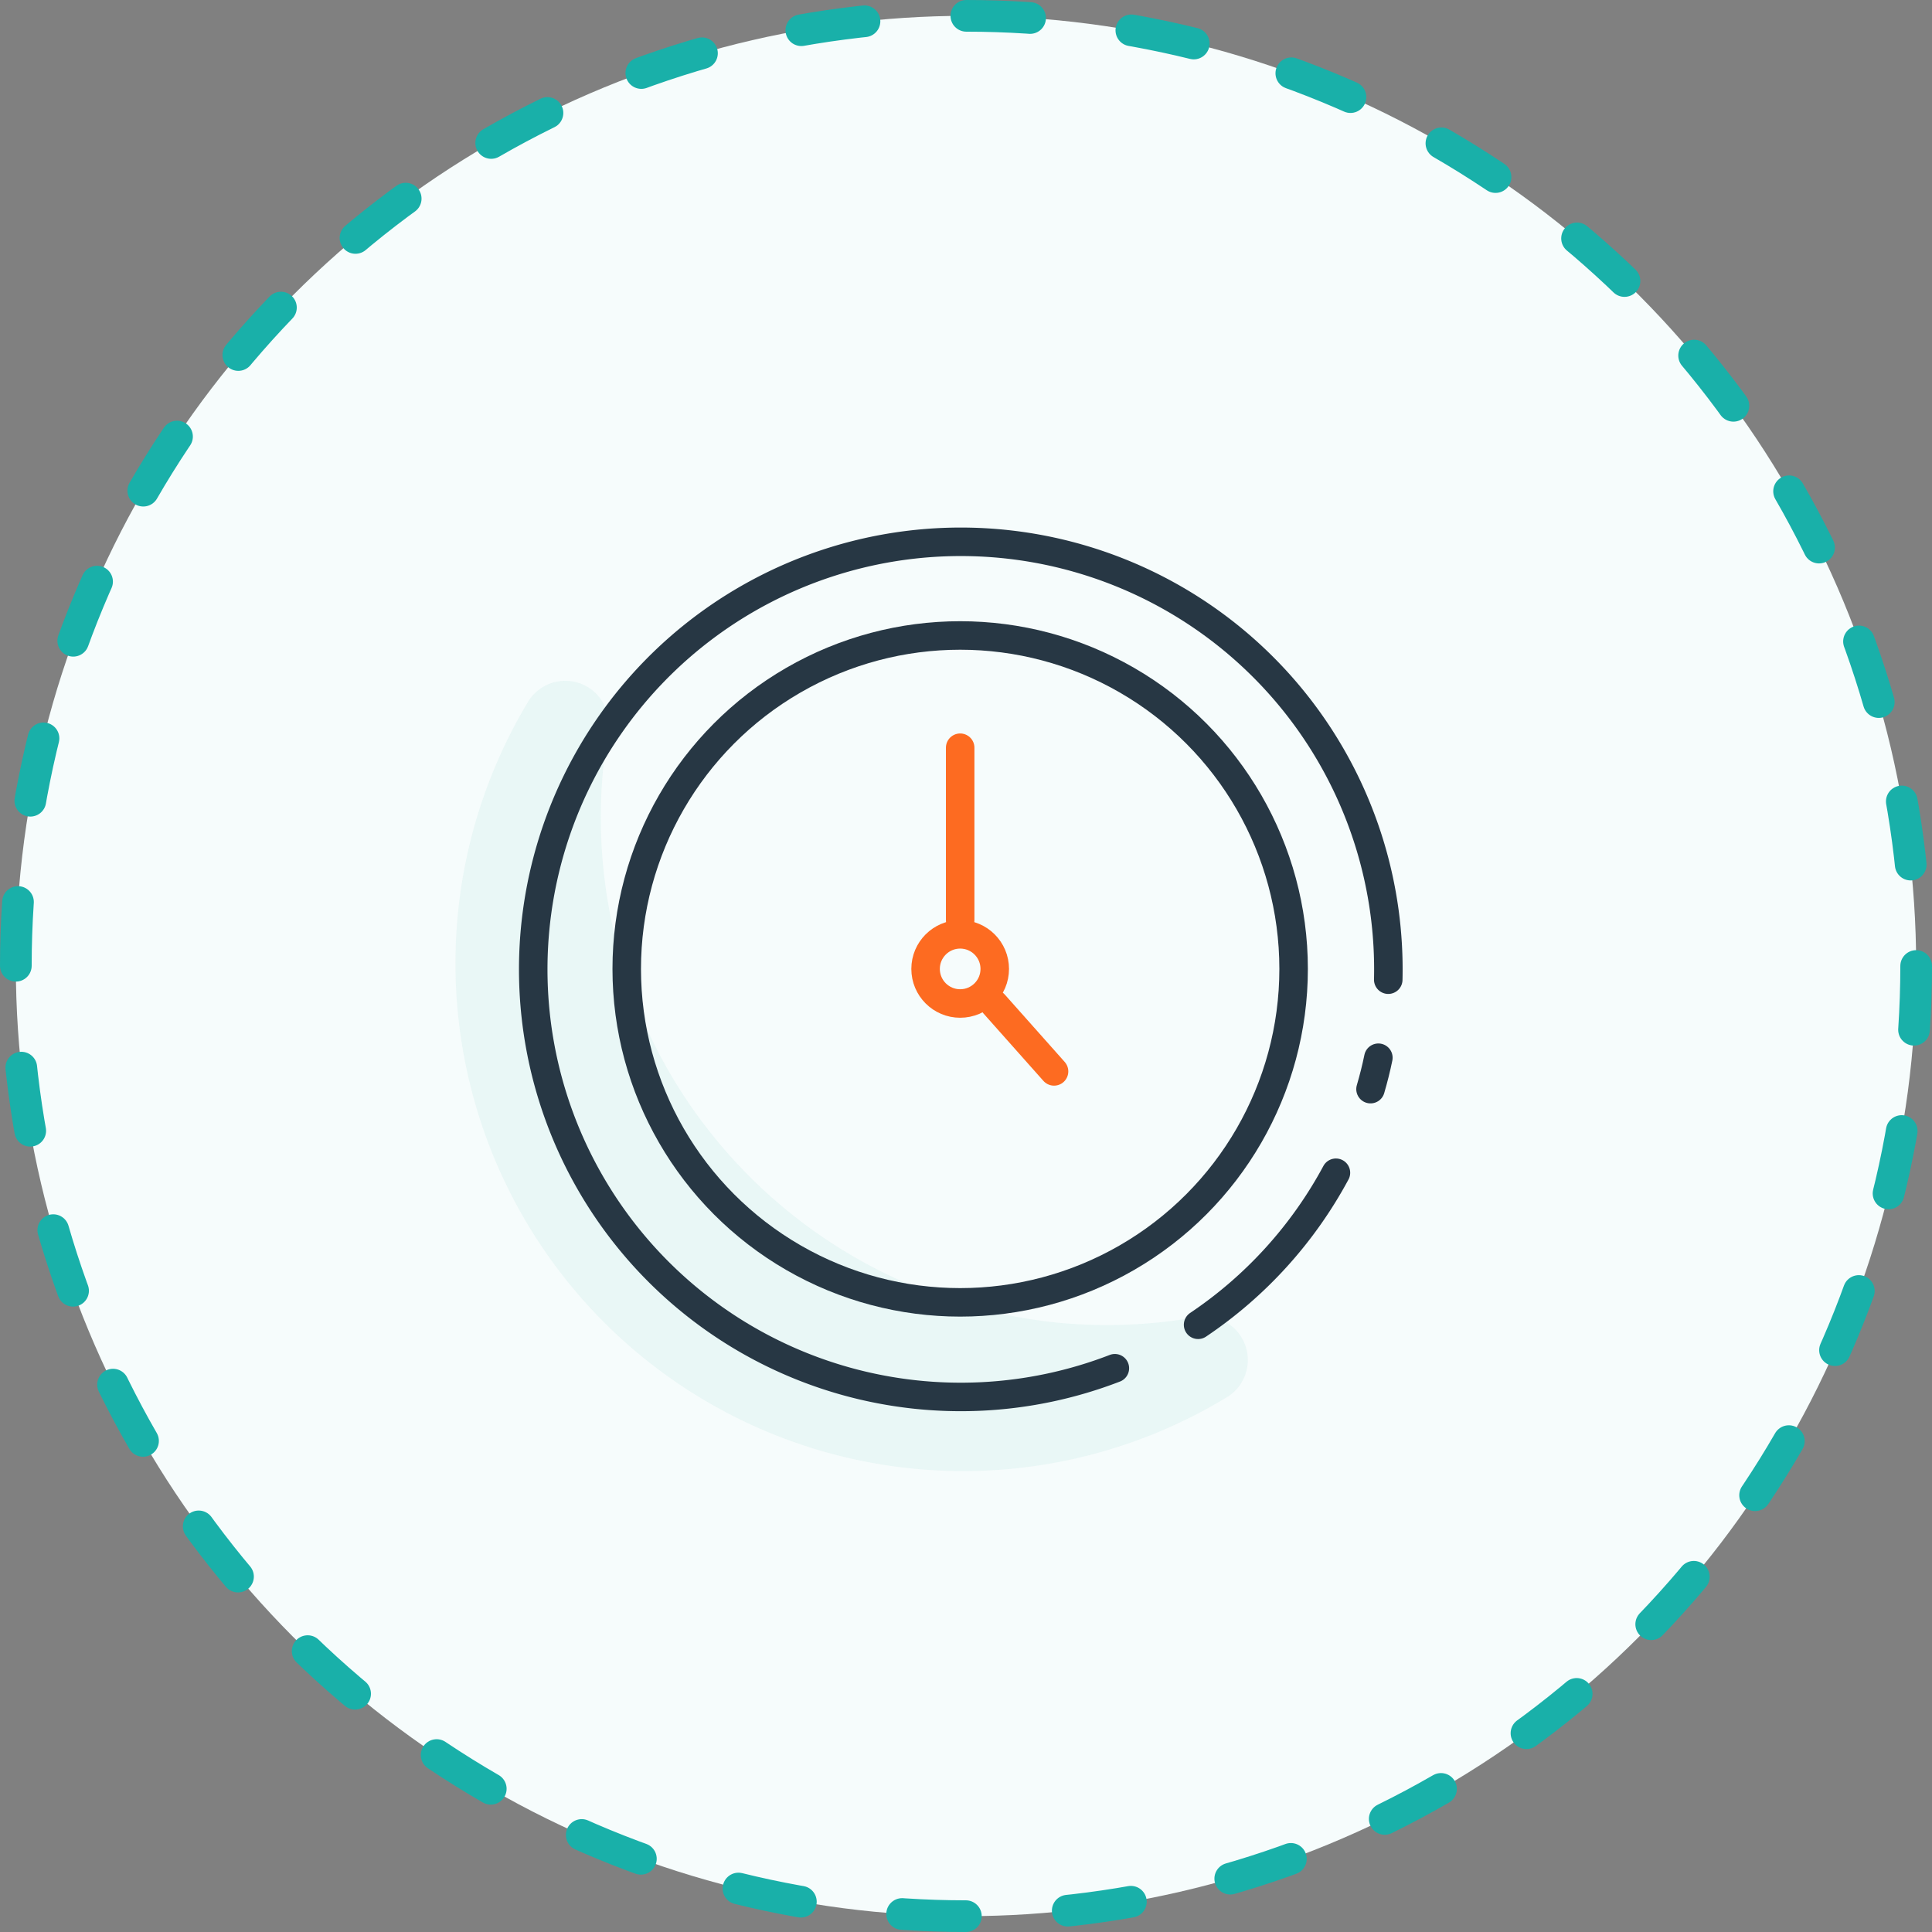
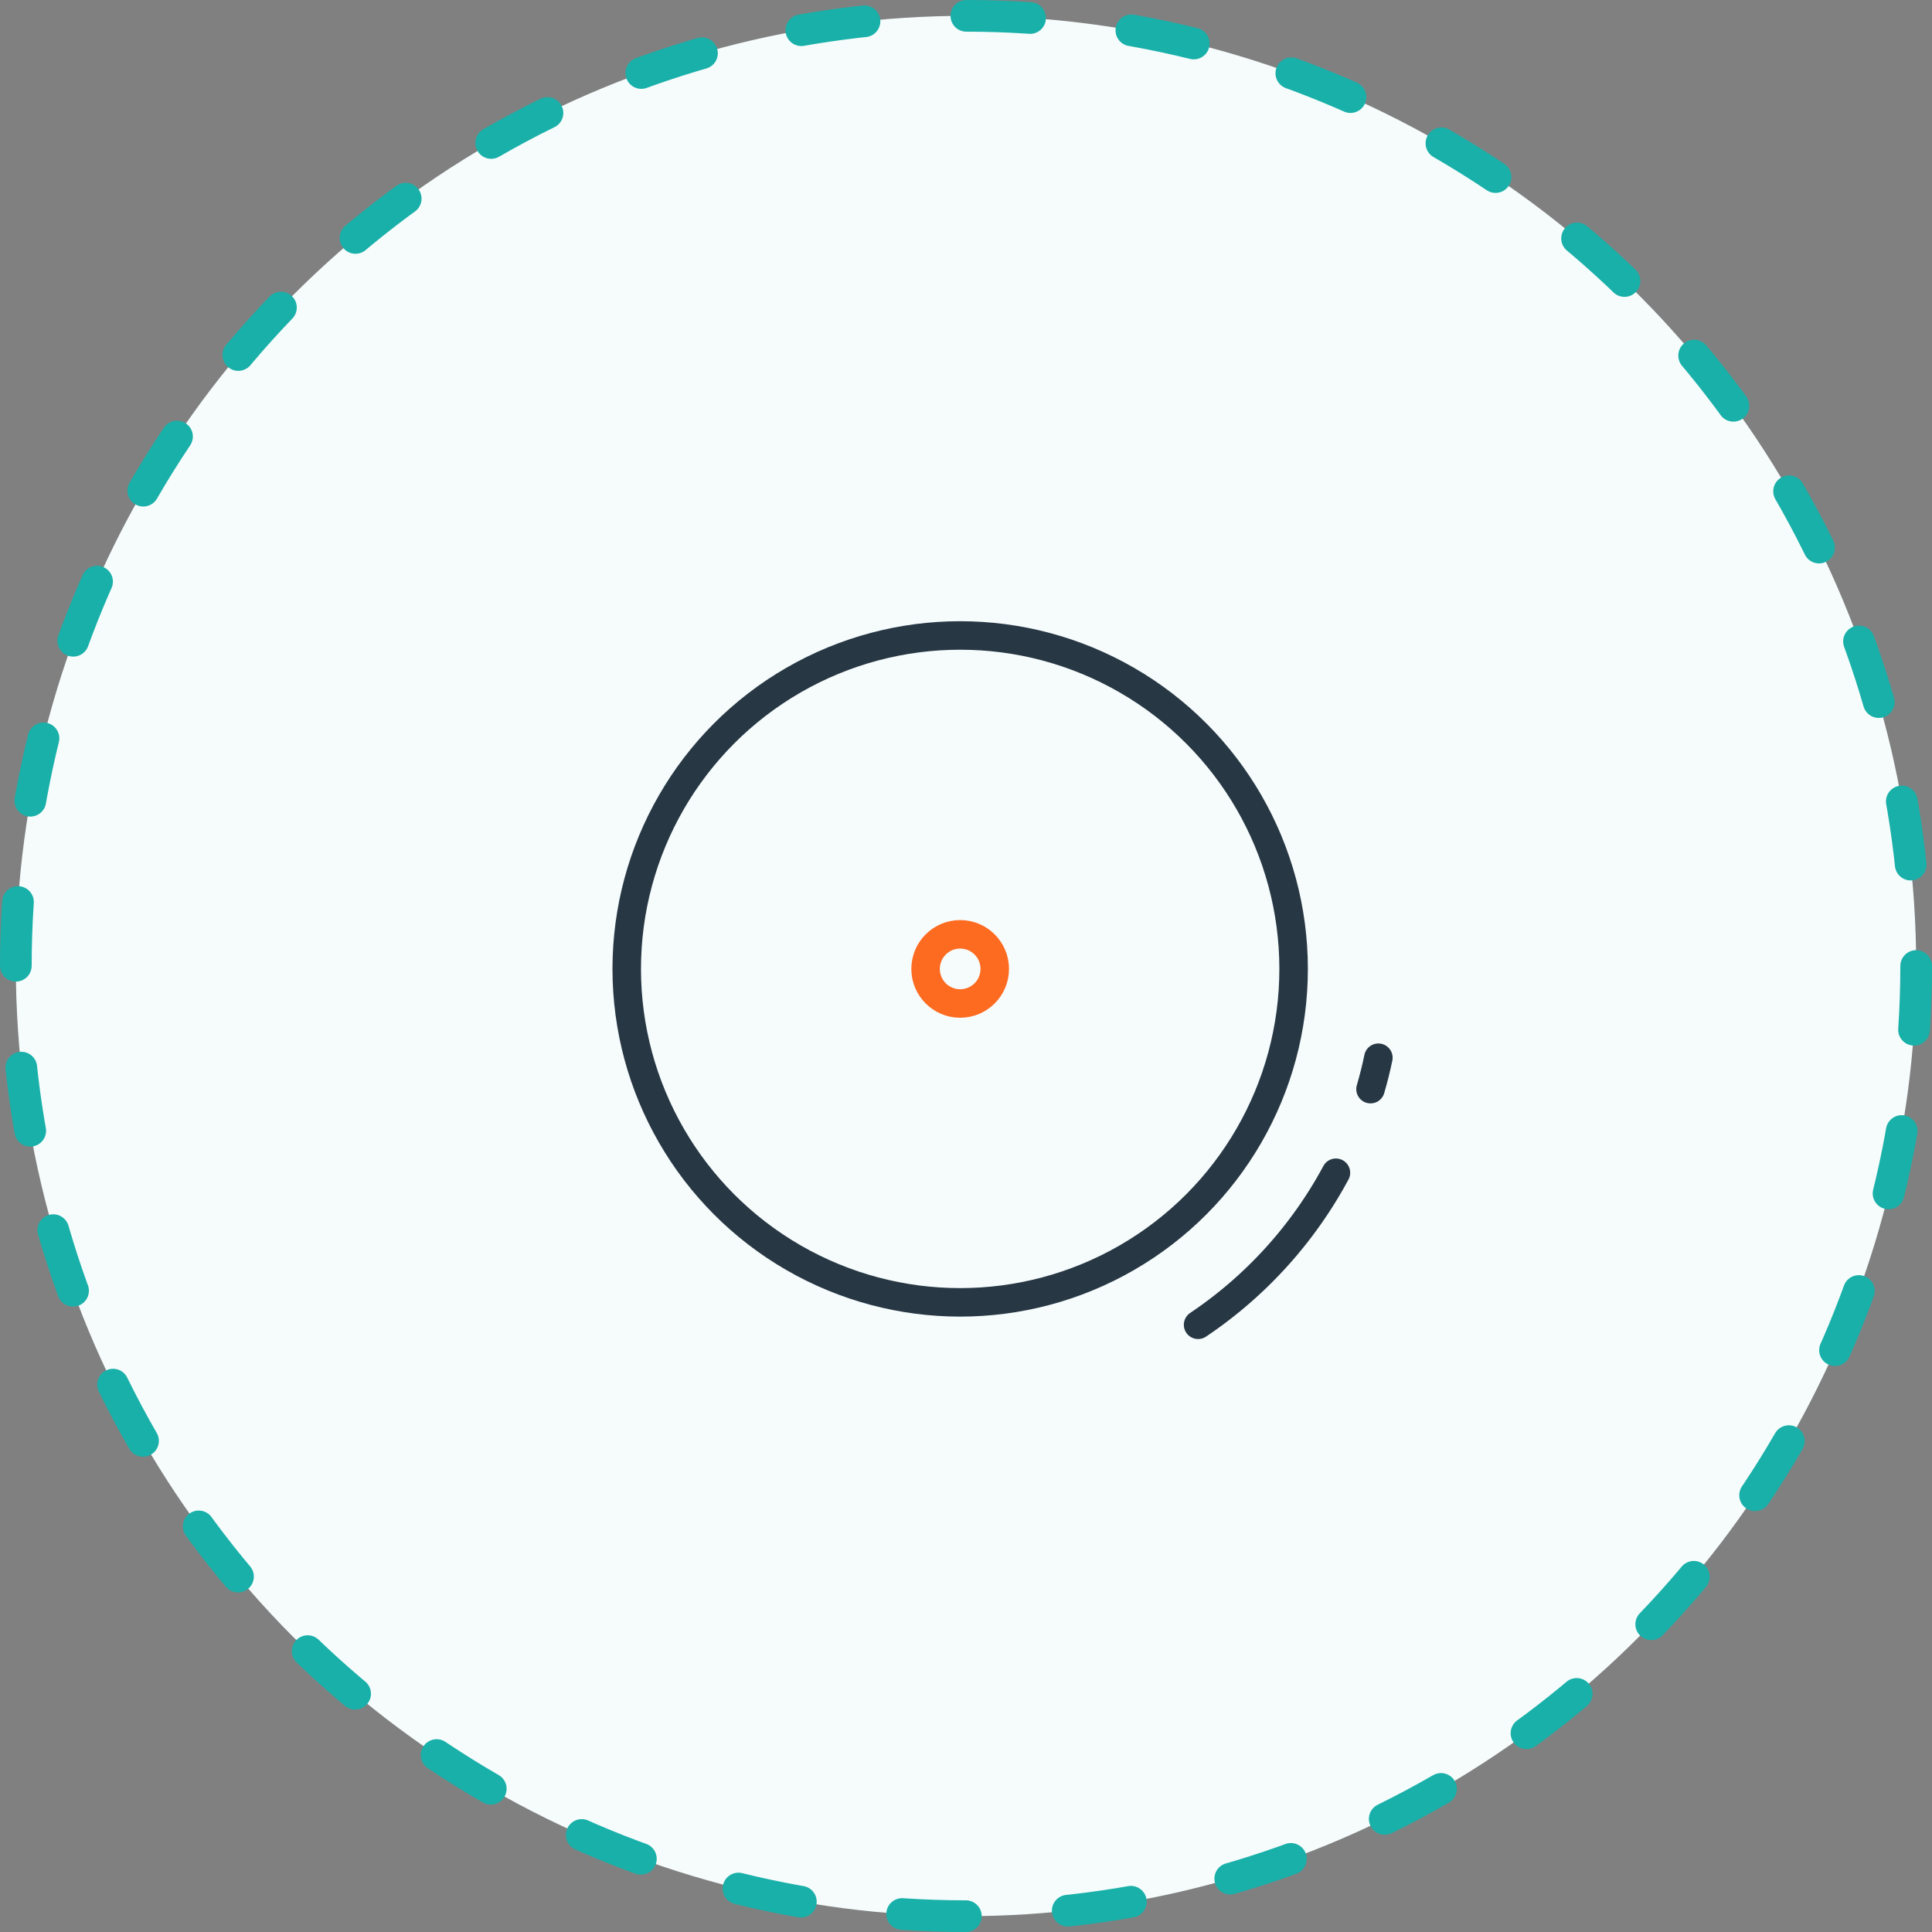
<svg xmlns="http://www.w3.org/2000/svg" viewBox="0 0 152.5 152.5">
  <rect x="0" y="0" width="152.5" height="152.5" fill="#808080" stroke="none" />
  <title>Over Time</title>
  <g id="Layer_2" data-name="Layer 2">
    <g id="Layer_1-2" data-name="Layer 1">
      <g>
        <circle cx="76.25" cy="76.25" r="75" style="fill: #f6fcfc" />
        <circle cx="76.25" cy="76.25" r="75" style="fill: none;stroke: #19b0a9;stroke-linecap: round;stroke-linejoin: round;stroke-width: 2.5px;stroke-dasharray: 5.035,8.056" />
      </g>
-       <path d="M83.74,104.43A40.08,40.08,0,0,1,48,57.75a3.43,3.43,0,0,0-6.3-2.38,40.07,40.07,0,0,0,55,55A3.44,3.44,0,0,0,94.27,104,40.46,40.46,0,0,1,83.74,104.43Z" style="fill: #ddf2f1;opacity: 0.5" />
      <g>
-         <path d="M88,108a33.75,33.75,0,1,1,21.58-30.67" style="fill: none;stroke: #273744;stroke-linecap: round;stroke-linejoin: round;stroke-width: 2.25px" />
        <path d="M105.45,92.57a33.65,33.65,0,0,1-10.88,12" style="fill: none;stroke: #273744;stroke-linecap: round;stroke-linejoin: round;stroke-width: 2.25px" />
        <path d="M108.8,83.49c-.17.83-.38,1.66-.62,2.48" style="fill: none;stroke: #273744;stroke-linecap: round;stroke-linejoin: round;stroke-width: 2.25px" />
        <circle cx="75.79" cy="76.48" r="26.32" style="fill: none;stroke: #273744;stroke-linecap: round;stroke-linejoin: round;stroke-width: 2.25px" />
        <circle cx="75.79" cy="76.48" r="2.73" style="fill: none;stroke: #fd6b21;stroke-linecap: round;stroke-linejoin: round;stroke-width: 2.25px" />
-         <line x1="75.79" y1="72.62" x2="75.79" y2="59.02" style="fill: none;stroke: #fd6b21;stroke-linecap: round;stroke-linejoin: round;stroke-width: 2.25px" />
-         <line x1="78.47" y1="79.25" x2="83.2" y2="84.57" style="fill: none;stroke: #fd6b21;stroke-linecap: round;stroke-linejoin: round;stroke-width: 2.25px" />
      </g>
    </g>
  </g>
</svg>